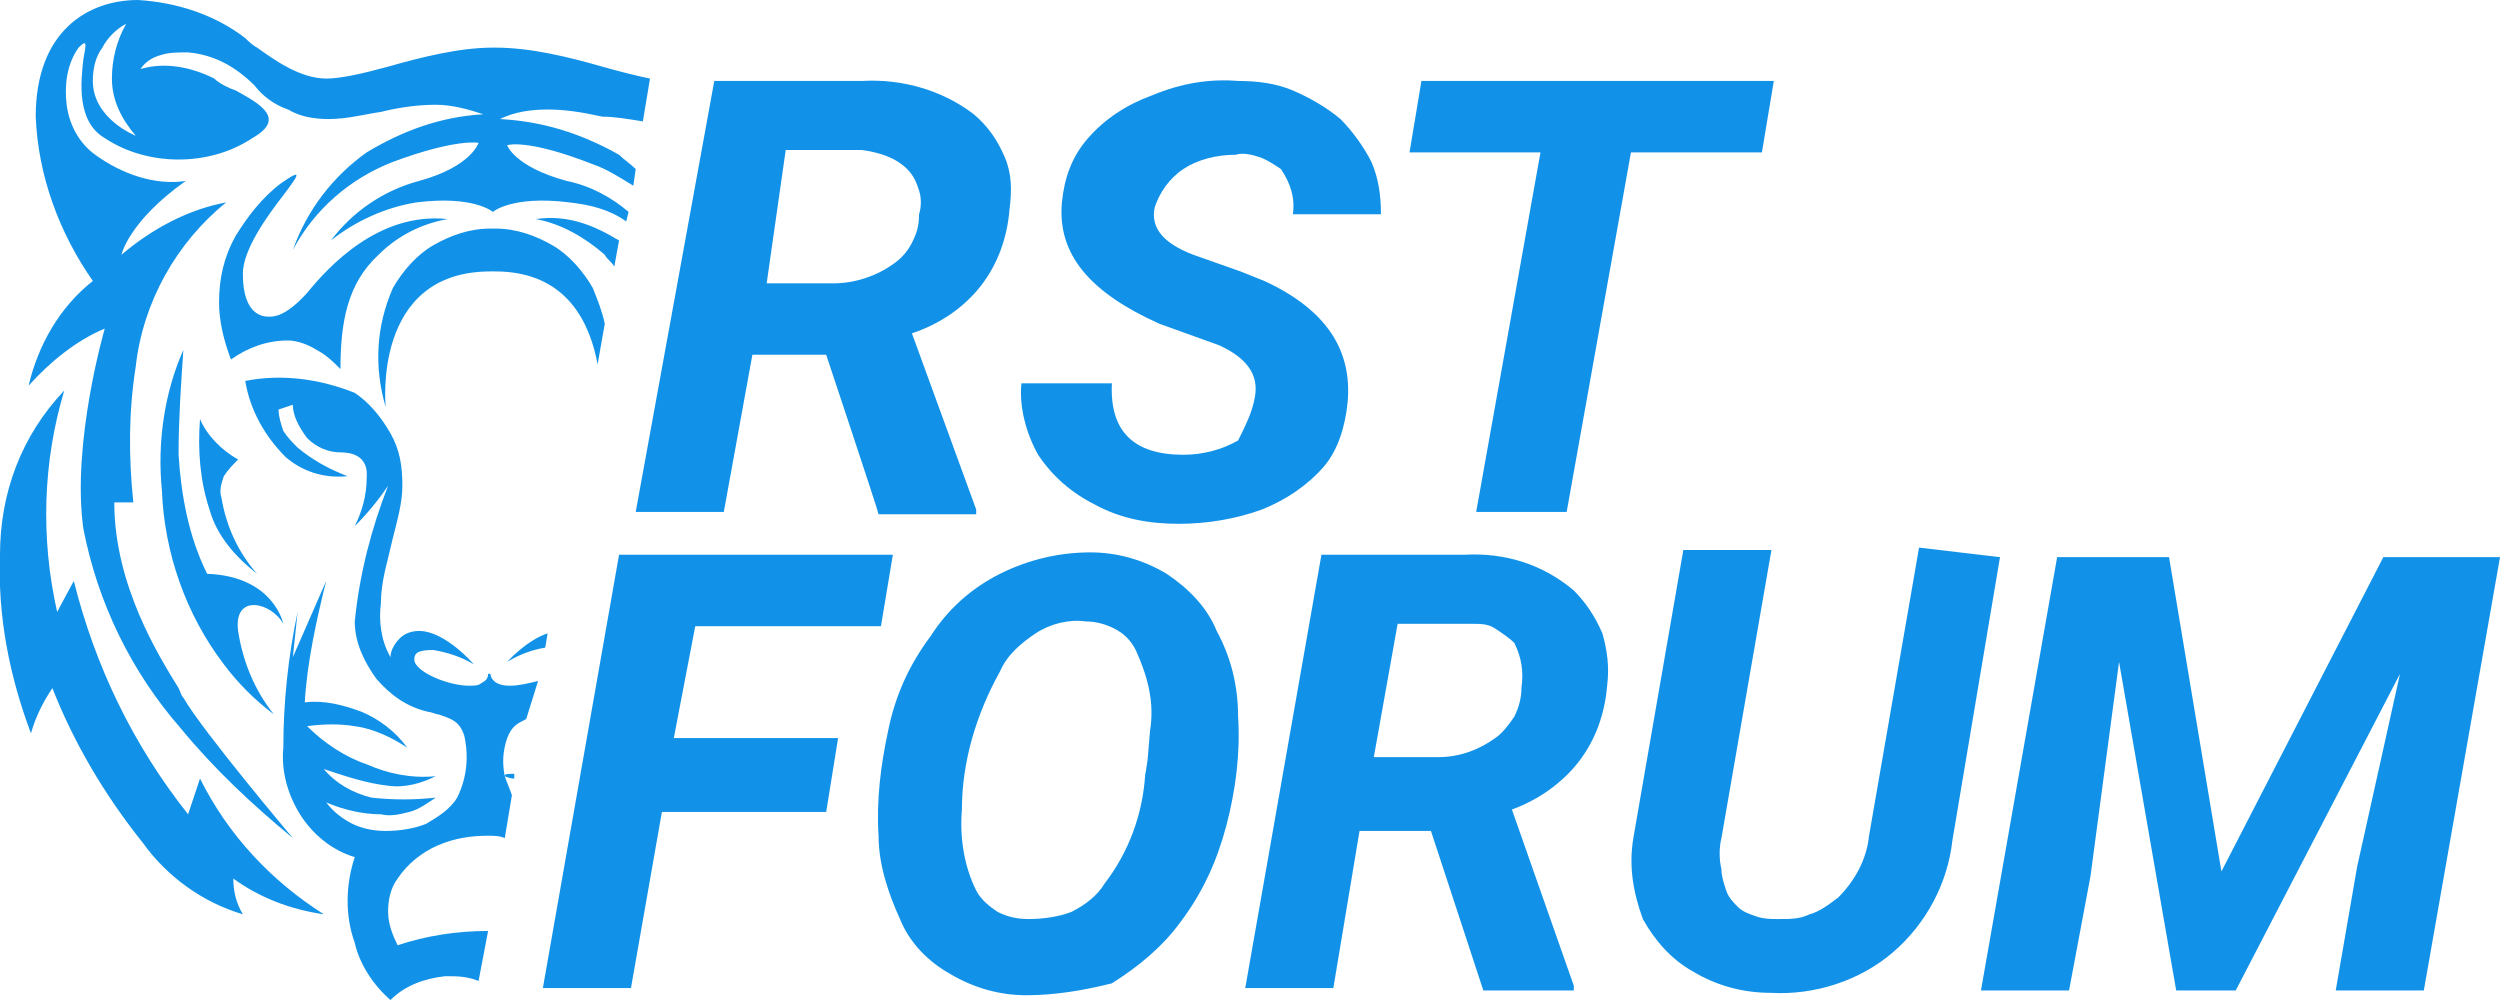
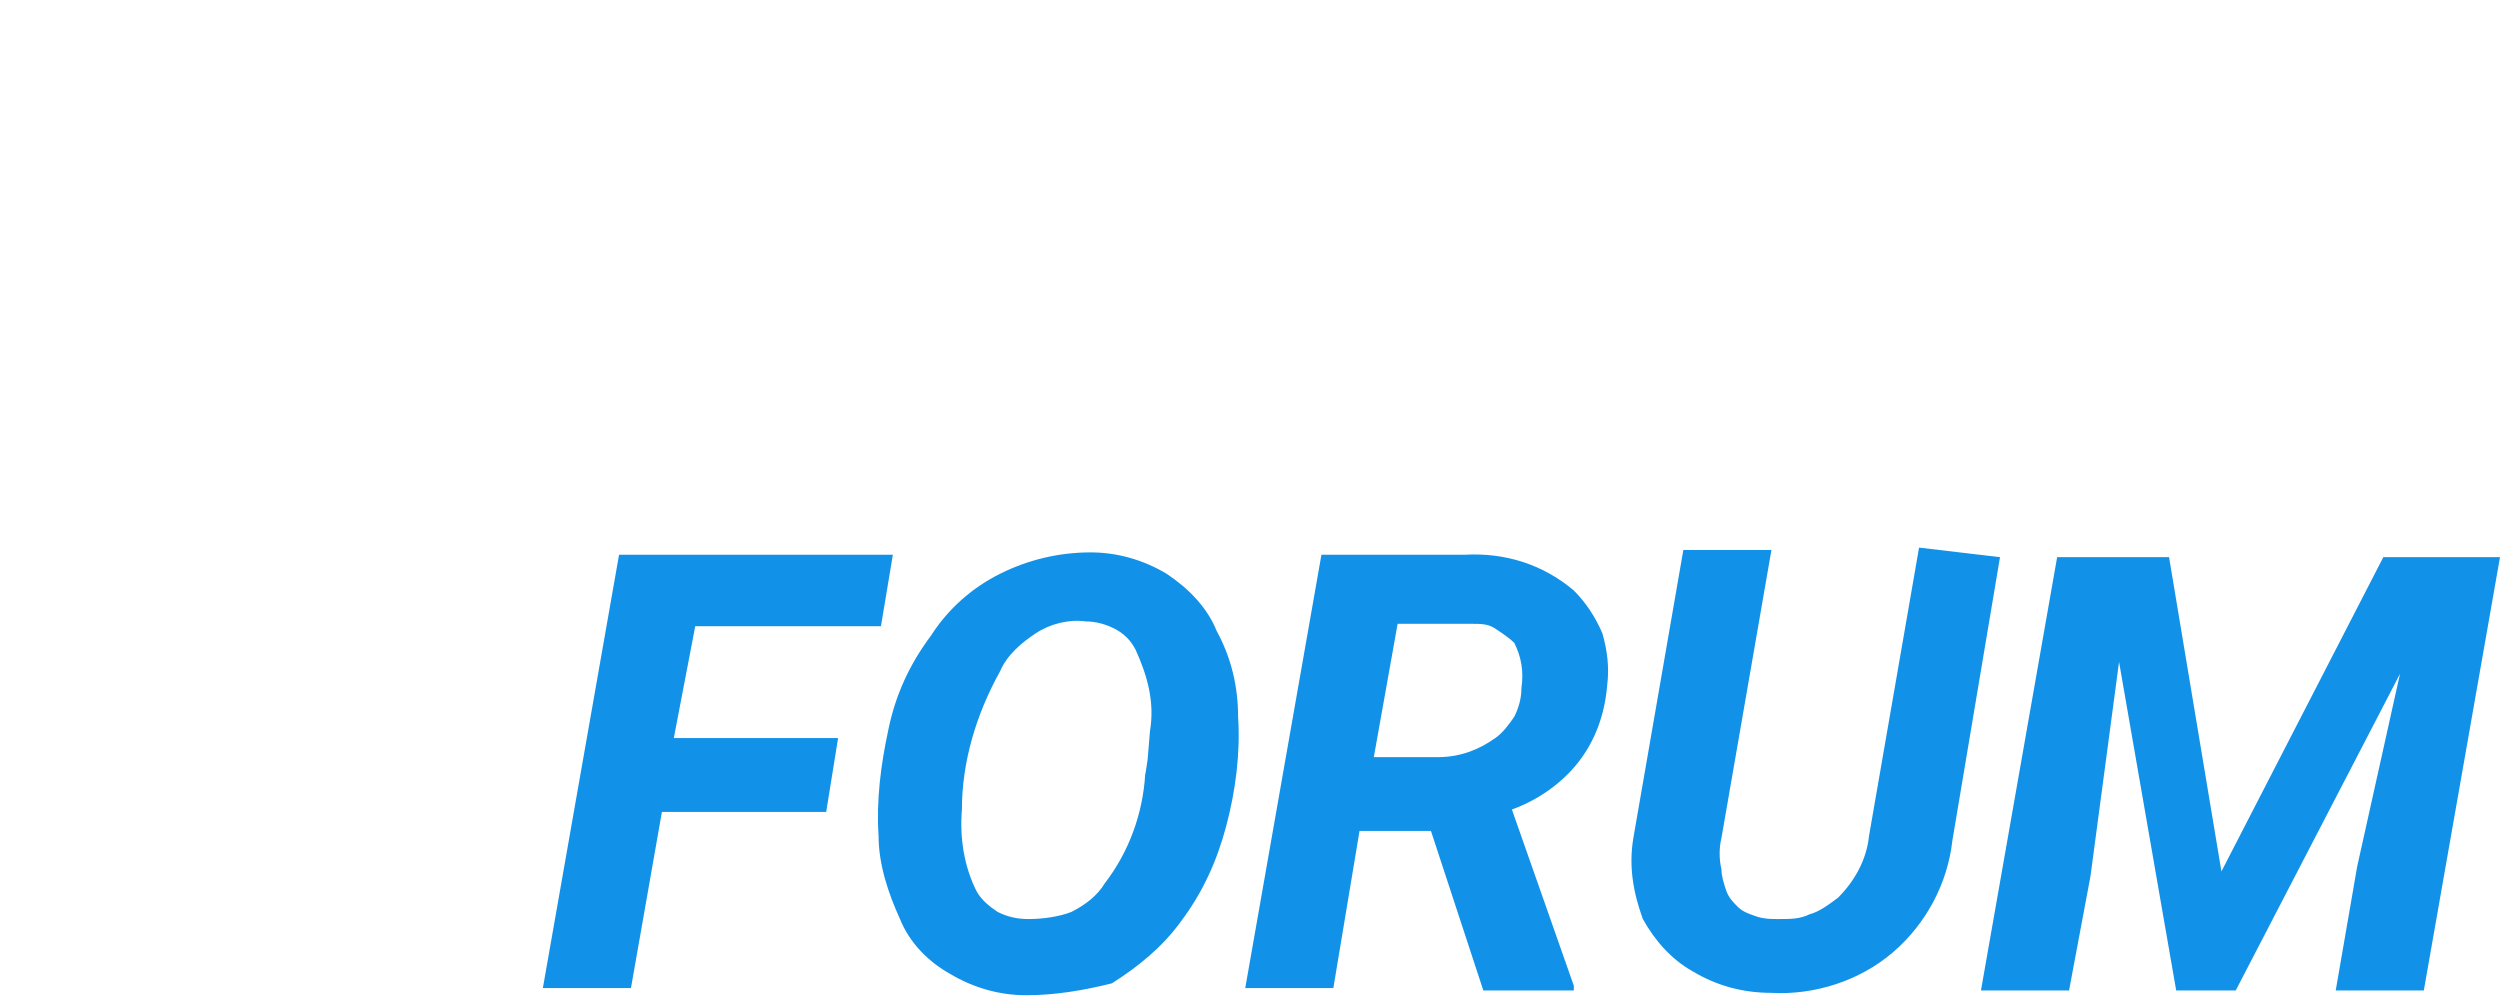
<svg xmlns="http://www.w3.org/2000/svg" version="1.1" id="Layer_1" x="0px" y="0px" width="105px" height="42px" viewBox="0 0 105 42" style="enable-background:new 0 0 105 42;" xml:space="preserve">
  <style type="text/css"> .st0{fill:#1192E8;} </style>
-   <path class="st0" d="M34.7,14.9h-3.1l-1.2,6.6h-3.7L30,3.4h6.2c1.7-0.1,3.4,0.4,4.7,1.4c0.6,0.5,1,1.1,1.3,1.8s0.3,1.4,0.2,2.2 c-0.1,1.2-0.5,2.3-1.2,3.2s-1.7,1.6-2.9,2l2.7,7.4v0.2h-4.1C36.9,21.5,34.7,14.9,34.7,14.9z M32.2,11.9H35c0.9,0,1.8-0.3,2.5-0.8 c0.3-0.2,0.6-0.5,0.8-0.9s0.3-0.7,0.3-1.2c0.1-0.3,0.1-0.7,0-1s-0.2-0.6-0.5-0.9c-0.5-0.5-1.2-0.7-1.9-0.8H33L32.2,11.9z M52.7,16.7 c0.2-1-0.4-1.7-1.5-2.2l-2.5-0.9c-2.9-1.3-4.3-2.9-4.1-5.1c0.1-1,0.4-1.9,1.1-2.7C46.4,5,47.3,4.4,48.4,4c1.2-0.5,2.4-0.7,3.6-0.6 c0.8,0,1.6,0.1,2.3,0.4s1.4,0.7,2,1.2c0.5,0.5,1,1.2,1.3,1.8C57.9,7.5,58,8.2,58,9h-3.7c0.1-0.7-0.1-1.3-0.5-1.9 c-0.3-0.2-0.6-0.4-0.9-0.5c-0.3-0.1-0.7-0.2-1-0.1c-0.8,0-1.6,0.2-2.2,0.6c-0.6,0.4-1,1-1.2,1.6c-0.2,0.9,0.4,1.6,1.9,2.1l1.7,0.6 l1,0.4c2.6,1.2,3.7,2.9,3.5,5.1c-0.1,1-0.4,2-1,2.7C54.9,20.4,54,21,53,21.4c-1.1,0.4-2.3,0.6-3.5,0.6s-2.4-0.2-3.5-0.8 c-1-0.5-1.8-1.2-2.4-2.1c-0.5-0.9-0.8-2-0.7-3h3.8c-0.1,2,0.9,3,3,3c0.8,0,1.6-0.2,2.3-0.6C52.3,17.9,52.6,17.3,52.7,16.7L52.7,16.7 z M74,6.4h-5.5l-2.7,15.1H62l2.7-15.1h-5.5l0.5-3h14.8C74.5,3.4,74,6.4,74,6.4z" />
  <path class="st0" d="M34.7,34.1h-6.9l-1.3,7.4h-3.7L26,23.3h11.5l-0.5,3h-7.8L28.3,31h6.9L34.7,34.1z M43.1,41.8 c-1.1,0-2.2-0.3-3.2-0.9c-0.9-0.5-1.7-1.3-2.1-2.3c-0.5-1.1-0.9-2.3-0.9-3.5c-0.1-1.5,0.1-3,0.4-4.4c0.3-1.5,0.9-2.8,1.8-4 c0.7-1.1,1.7-2,2.9-2.6s2.5-0.9,3.8-0.9c1.1,0,2.2,0.3,3.2,0.9c0.9,0.6,1.7,1.4,2.1,2.4c0.6,1.1,0.9,2.3,0.9,3.6 c0.1,1.5-0.1,3.1-0.5,4.6s-1,2.8-1.9,4c-0.8,1.1-1.8,1.9-2.9,2.6C45.5,41.6,44.3,41.8,43.1,41.8L43.1,41.8z M48.2,31.9l0.1-1.2 c0.2-1.2-0.1-2.3-0.6-3.4c-0.2-0.4-0.5-0.7-0.9-0.9c-0.4-0.2-0.8-0.3-1.2-0.3c-0.7-0.1-1.5,0.1-2.1,0.5s-1.2,0.9-1.5,1.6 C41,30,40.4,32,40.4,34c-0.1,1.2,0.1,2.4,0.6,3.4c0.2,0.4,0.6,0.7,0.9,0.9c0.4,0.2,0.8,0.3,1.3,0.3c0.6,0,1.3-0.1,1.8-0.3 c0.6-0.3,1.1-0.7,1.4-1.2c1-1.3,1.6-2.9,1.7-4.6C48.1,32.6,48.2,31.9,48.2,31.9z M60.1,34.9h-3L56,41.5h-3.7l3.2-18.2h6 c1.7-0.1,3.3,0.4,4.6,1.5c0.5,0.5,0.9,1.1,1.2,1.8c0.2,0.7,0.3,1.4,0.2,2.2C67.4,30,67,31.1,66.3,32c-0.7,0.9-1.7,1.6-2.8,2l2.6,7.4 v0.2h-3.8L60.1,34.9z M57.7,31.8h2.7c0.9,0,1.7-0.3,2.4-0.8c0.3-0.2,0.6-0.6,0.8-0.9c0.2-0.4,0.3-0.8,0.3-1.2c0.1-0.7,0-1.3-0.3-1.9 c-0.2-0.2-0.5-0.4-0.8-0.6s-0.6-0.2-1-0.2h-3.1L57.7,31.8L57.7,31.8z M84,23.4l-2,11.9c-0.2,1.8-1.1,3.5-2.5,4.7s-3.3,1.8-5.1,1.7 c-1.2,0-2.3-0.3-3.3-0.9c-0.9-0.5-1.6-1.3-2.1-2.2c-0.4-1.1-0.6-2.2-0.4-3.4l2.1-12.1h3.7l-2.1,12.1c-0.1,0.4-0.1,0.9,0,1.3 c0,0.3,0.1,0.6,0.2,0.9c0.1,0.3,0.3,0.5,0.5,0.7s0.5,0.3,0.8,0.4c0.3,0.1,0.6,0.1,0.9,0.1c0.5,0,0.9,0,1.3-0.2 c0.4-0.1,0.8-0.4,1.2-0.7c0.7-0.7,1.2-1.6,1.3-2.6L80.6,23L84,23.4L84,23.4z M91.1,23.4l2.2,13.2l6.8-13.2h4.9l-3.2,18.2h-3.7 l0.9-5.2l1.8-8.1l-6.9,13.3h-2.5L89,27.8l-1.2,9l-0.9,4.8h-3.7l3.2-18.2C86.4,23.4,91.1,23.4,91.1,23.4z" />
-   <path class="st0" d="M27.3,3.3c-0.5-0.1-1.3-0.3-2-0.5c-1.4-0.4-3-0.8-4.5-0.8h-0.1c-1.4,0-3,0.4-4.4,0.8c-1.1,0.3-2,0.5-2.6,0.5 c-1.1,0-2.2-0.8-2.9-1.3c-0.2-0.1-0.4-0.3-0.5-0.4C9,0.6,7.4,0.1,5.8,0C3.7,0,1.5,1.3,1.5,4.9c0.1,2.5,1,4.9,2.4,6.9 c-1.4,1.1-2.3,2.7-2.7,4.4c0.9-1,2-1.9,3.2-2.4c0,0-1.4,4.8-0.9,8.4c0.6,3.1,2,6,4.1,8.4c1.4,1.7,3,3.2,4.7,4.6c0,0-3.8-4.5-4.6-5.9 c-0.1-0.1-0.1-0.2-0.2-0.4c-0.8-1.3-2.7-4.3-2.7-7.8h0.8c-0.2-1.9-0.2-3.8,0.1-5.7c0.3-2.7,1.7-5.2,3.8-6.9 c-1.6,0.3-3.1,1.1-4.4,2.2c0,0,0.3-1.4,2.7-3.1C6.5,7.8,5.1,7.3,4,6.5C3.3,6,2.9,5.2,2.8,4.4s0-1.7,0.5-2.4c0.4-0.4,0.3-0.1,0.2,0.5 C3.4,3.4,3.2,5.1,4.4,5.8c0.9,0.6,2,0.9,3.1,0.9s2.2-0.3,3.1-0.9C12,5,11,4.4,9.9,3.8C9.6,3.7,9.2,3.5,9,3.3C8,2.8,6.9,2.6,5.9,2.9 c0.2-0.3,0.5-0.5,0.9-0.6c0.3-0.1,0.7-0.1,1.1-0.1c1.1,0.1,2,0.6,2.8,1.4c0.3,0.4,0.8,0.8,1.4,1C12.6,4.9,13.2,5,13.8,5 c0.8,0,1.5-0.2,2.2-0.3c0.8-0.2,1.6-0.3,2.3-0.3c0.7,0,1.4,0.2,2,0.4c-1.8,0.1-3.4,0.7-4.9,1.6c-1.4,1-2.5,2.4-3.1,4.1 c0.9-1.7,2.4-3,4.2-3.7c2.7-1,3.6-0.8,3.6-0.8s-0.3,1-2.5,1.6c-1.5,0.4-2.8,1.3-3.7,2.5c1-0.8,2.3-1.4,3.6-1.6 c2.4-0.3,3.2,0.4,3.2,0.4s0.8-0.7,3.2-0.4c0.9,0.1,1.7,0.3,2.4,0.8l0.1-0.4c-0.7-0.6-1.6-1.1-2.6-1.3c-2.2-0.6-2.5-1.5-2.5-1.5 s0.8-0.3,3.6,0.8c0.6,0.2,1.2,0.6,1.7,0.9l0.1-0.7c-0.2-0.2-0.5-0.4-0.7-0.6c-1.6-0.9-3.2-1.4-5-1.5c0.6-0.3,1.3-0.4,2-0.4 s1.4,0.1,2.3,0.3c0.5,0,1.1,0.1,1.7,0.2L27.3,3.3z M26,10.1c-1-0.6-2.1-1.1-3.5-0.9c1.1,0.2,2.1,0.8,2.9,1.5 c0.1,0.2,0.3,0.3,0.4,0.5L26,10.1z M25.4,13.6c-0.1-0.5-0.3-1-0.5-1.5c-0.4-0.7-1-1.4-1.7-1.8c-0.7-0.4-1.5-0.7-2.4-0.7h-0.2 c-0.9,0-1.7,0.3-2.4,0.7c-0.7,0.4-1.3,1.1-1.7,1.8c-0.7,1.6-0.8,3.3-0.3,5c0,0-0.6-5.7,4.4-5.7h0.2c3.1,0,4,2.3,4.3,3.9L25.4,13.6z M23,26.6c-0.9,0.3-1.7,1.2-1.7,1.2c0.5-0.3,1-0.5,1.6-0.6L23,26.6z M22.6,28.6c-0.4,0.1-0.8,0.2-1.2,0.2c-0.6,0-0.8-0.3-0.8-0.5 h-0.1c0,0.2-0.1,0.3-0.3,0.4c-0.1,0.1-0.3,0.1-0.5,0.1c-0.9,0-2.3-0.6-2.3-1.1c0-0.3,0.2-0.4,0.8-0.4c0.6,0.1,1.2,0.3,1.7,0.6 c0,0-1.2-1.4-2.3-1.4c-0.3,0-0.6,0.1-0.8,0.3c-0.2,0.2-0.4,0.5-0.4,0.8c-0.4-0.7-0.5-1.5-0.4-2.3c0-0.9,0.3-1.8,0.5-2.7 c0.2-0.8,0.4-1.5,0.4-2.2c0-0.8-0.1-1.5-0.5-2.2s-0.9-1.3-1.5-1.7c-1.5-0.6-3.1-0.8-4.6-0.5c0.2,1.2,0.8,2.3,1.7,3.2 c0.7,0.6,1.6,0.9,2.6,0.8c-0.8-0.3-1.5-0.7-2.1-1.2c-0.2-0.2-0.4-0.4-0.6-0.7c-0.1-0.3-0.2-0.6-0.2-0.9l0.6-0.2c0,0.5,0.3,1,0.6,1.4 c0.4,0.4,0.9,0.6,1.4,0.6c0.4,0,1.2,0.1,1.1,1.1c0,0.7-0.2,1.4-0.5,2c0.5-0.5,1-1.1,1.4-1.7c-0.7,1.8-1.2,3.7-1.4,5.7 c0,0.9,0.4,1.7,0.9,2.4c0.6,0.7,1.3,1.2,2.2,1.4c0.1,0,0.3,0.1,0.4,0.1c0.6,0.2,0.9,0.3,1.1,0.9c0.2,0.9,0.1,1.8-0.3,2.6 c-0.3,0.5-0.8,0.8-1.3,1.1c-0.5,0.2-1.1,0.3-1.7,0.3c-0.5,0-1-0.1-1.4-0.3s-0.8-0.5-1.1-0.9c0.7,0.3,1.5,0.5,2.3,0.5 c0.4,0.1,0.8,0,1.2-0.1c0.4-0.1,0.8-0.4,1.1-0.6c-0.9,0.1-1.8,0.1-2.7,0c-0.8-0.2-1.5-0.6-2-1.2c0.9,0.3,1.8,0.6,2.7,0.7 c0.7,0.1,1.4-0.1,2-0.4c-1,0.1-2-0.1-2.9-0.5c-0.9-0.3-1.8-0.9-2.5-1.6c0.7-0.1,1.4-0.1,2,0c0.8,0.1,1.6,0.5,2.2,0.9 c-0.5-0.7-1.2-1.2-1.9-1.5c-0.8-0.3-1.6-0.5-2.4-0.4c0.1-1.7,0.5-3.5,0.9-5.1l-1.4,3.2l0.2-1.9c-0.4,1.9-0.6,3.8-0.6,5.7 c-0.1,1,0.2,2,0.7,2.8s1.3,1.5,2.3,1.8c-0.4,1.2-0.4,2.5,0,3.6c0.2,0.9,0.8,1.8,1.5,2.4c0.6-0.6,1.4-0.9,2.3-1c0.5,0,0.9,0,1.4,0.2 l0.4-2.1l0,0c-1.3,0-2.6,0.2-3.8,0.6c-0.2-0.4-0.4-0.9-0.4-1.4s0.1-1,0.4-1.4c0.4-0.6,1-1.1,1.7-1.4c0.7-0.3,1.4-0.4,2.1-0.4 c0.2,0,0.5,0,0.7,0.1l0.3-1.8c-0.1-0.3-0.2-0.5-0.3-0.8c0,0,0.2,0.1,0.4,0.1v-0.2c-0.3,0-0.4,0-0.4,0.1c-0.1-0.5-0.1-1,0.1-1.6 c0.2-0.5,0.4-0.6,0.8-0.8L22.6,28.6z M3.9,3.4c0-0.5,0.1-1,0.4-1.4c0.2-0.4,0.6-0.8,1-1C4.9,1.7,4.7,2.5,4.7,3.3 c0,0.9,0.4,1.7,1,2.4C5.7,5.7,3.9,5,3.9,3.4z M9.8,36.9c1.1,0.8,2.4,1.3,3.8,1.5c-2.2-1.4-4-3.3-5.2-5.7l-0.5,1.5 C5.6,31.3,4,28,3.1,24.4l-0.7,1.3c-0.7-3.1-0.6-6.3,0.3-9.3C0.9,18.3,0,20.7,0,23.3c-0.1,2.6,0.4,5.1,1.3,7.5 c0.2-0.7,0.5-1.3,0.9-1.9c0.9,2.3,2.2,4.5,3.8,6.5c1,1.4,2.5,2.5,4.2,3C9.9,37.9,9.8,37.4,9.8,36.9z M15.9,10.7 c0.8-0.8,1.8-1.3,2.9-1.5c-2.9-0.3-5,2-5.9,3.1c-0.9,1-1.4,1-1.6,1l0,0c-0.2,0-1.1,0-1.1-1.8c0-1,1-2.4,1.7-3.3 c0.6-0.8,0.9-1.2-0.1-0.5C11,8.3,10.4,9.1,9.9,9.9c-0.5,0.9-0.7,1.8-0.7,2.8c0,0.8,0.2,1.6,0.5,2.4c0.7-0.5,1.5-0.8,2.4-0.8 c0.4,0,0.9,0.2,1.2,0.4c0.4,0.2,0.7,0.5,1,0.8C14.3,13.5,14.6,11.9,15.9,10.7z M8.4,17.6c0.3,0.7,0.9,1.3,1.6,1.7l0,0 c-0.2,0.2-0.4,0.4-0.6,0.7c-0.1,0.3-0.2,0.6-0.1,0.9c0.2,1.2,0.7,2.3,1.5,3.2c-0.9-0.7-1.7-1.6-2-2.7C8.4,20.2,8.3,18.9,8.4,17.6z M8.7,24.1c2.8,0.1,3.2,2.1,3.2,2.1c-0.5-0.9-2.1-1.3-1.9,0.3c0.2,1.3,0.7,2.5,1.5,3.5c-0.8-0.6-1.5-1.3-2.1-2.1 c-1.6-2.1-2.5-4.7-2.6-7.3c-0.2-2,0.1-4.1,0.9-5.9c-0.1,1.5-0.2,2.9-0.2,4.4C7.6,20.7,7.9,22.5,8.7,24.1z M14.1,16.6H14 c-0.1,0-0.1,0-0.2,0.1c0,0-0.1,0.1-0.1,0.2s0,0.1,0,0.1l0.1,0.1h0.1c0,0,0.1,0,0.1-0.1l0.1-0.1v-0.1C14.2,16.7,14.2,16.6,14.1,16.6z M13,17.5c0.1,0.3,0.3,0.5,0.6,0.7l0,0c0.3,0.2,0.7,0.3,1.1,0.2c0.4-0.1,0.7-0.3,1-0.5l-0.4-0.5c0,0-0.7,0.8-1.4,0.3 c-0.5-0.3-0.3-1.1-0.3-1.1H13C12.8,16.9,12.9,17.2,13,17.5z" />
</svg>